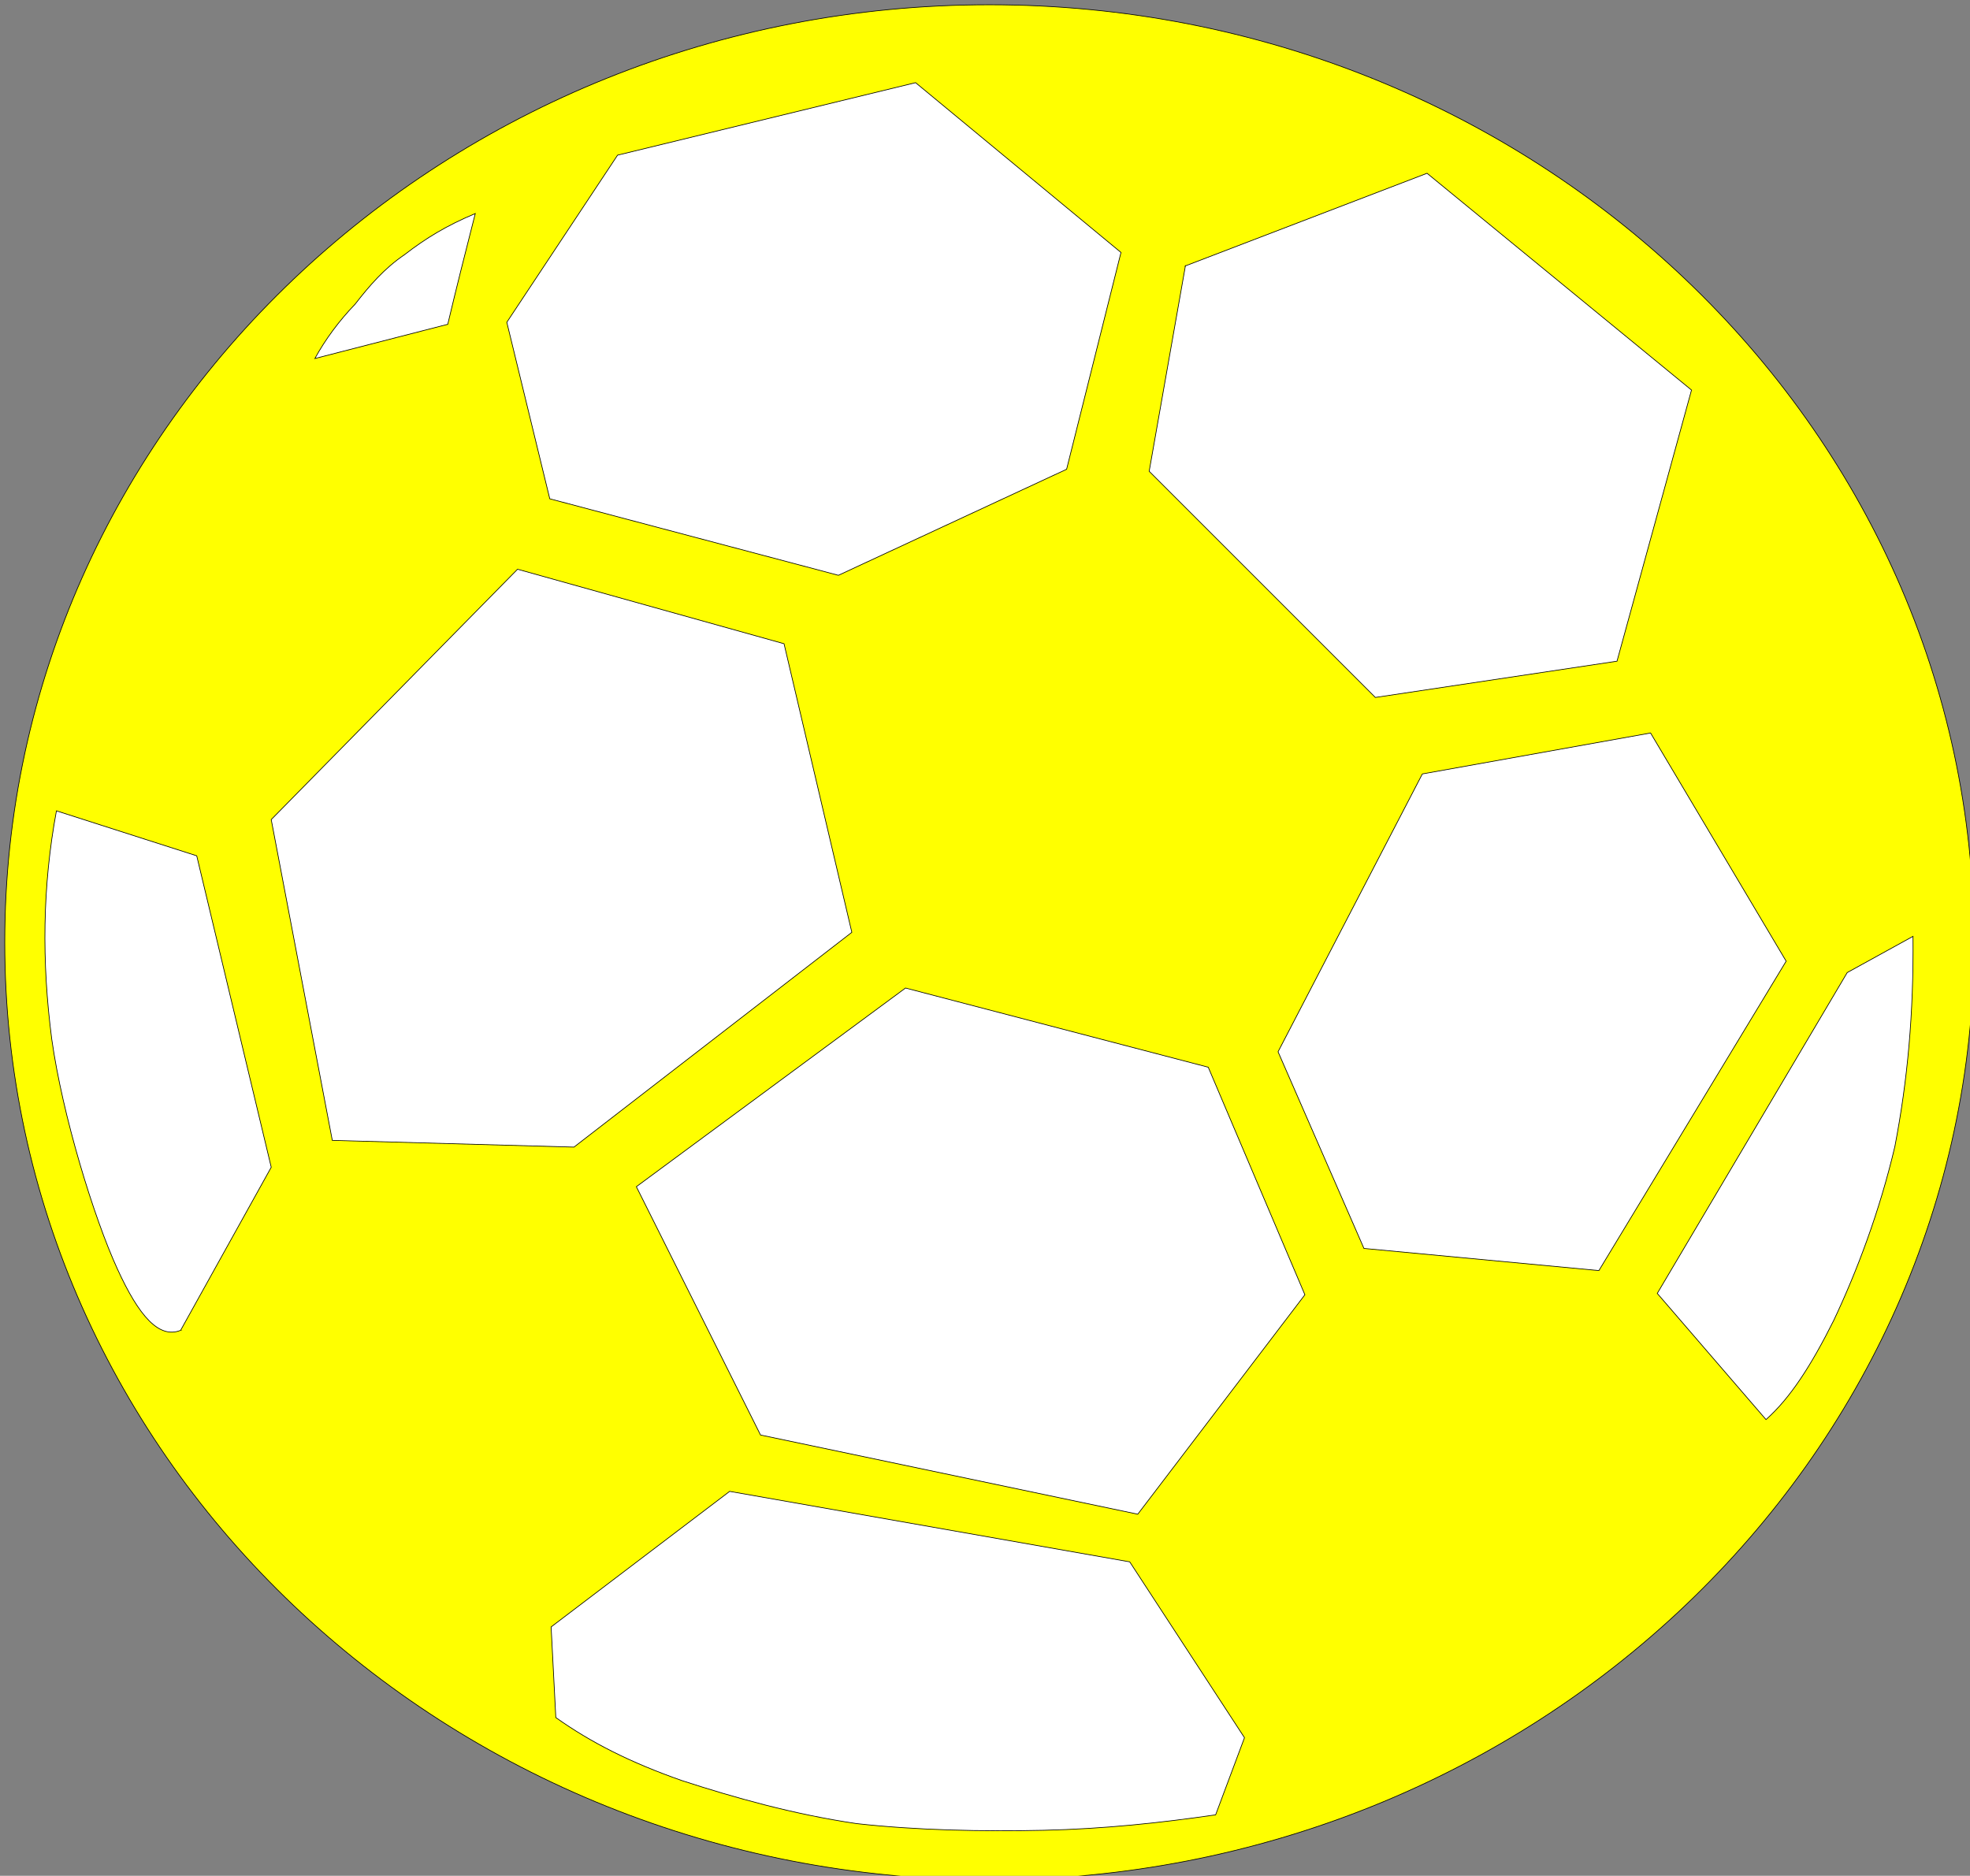
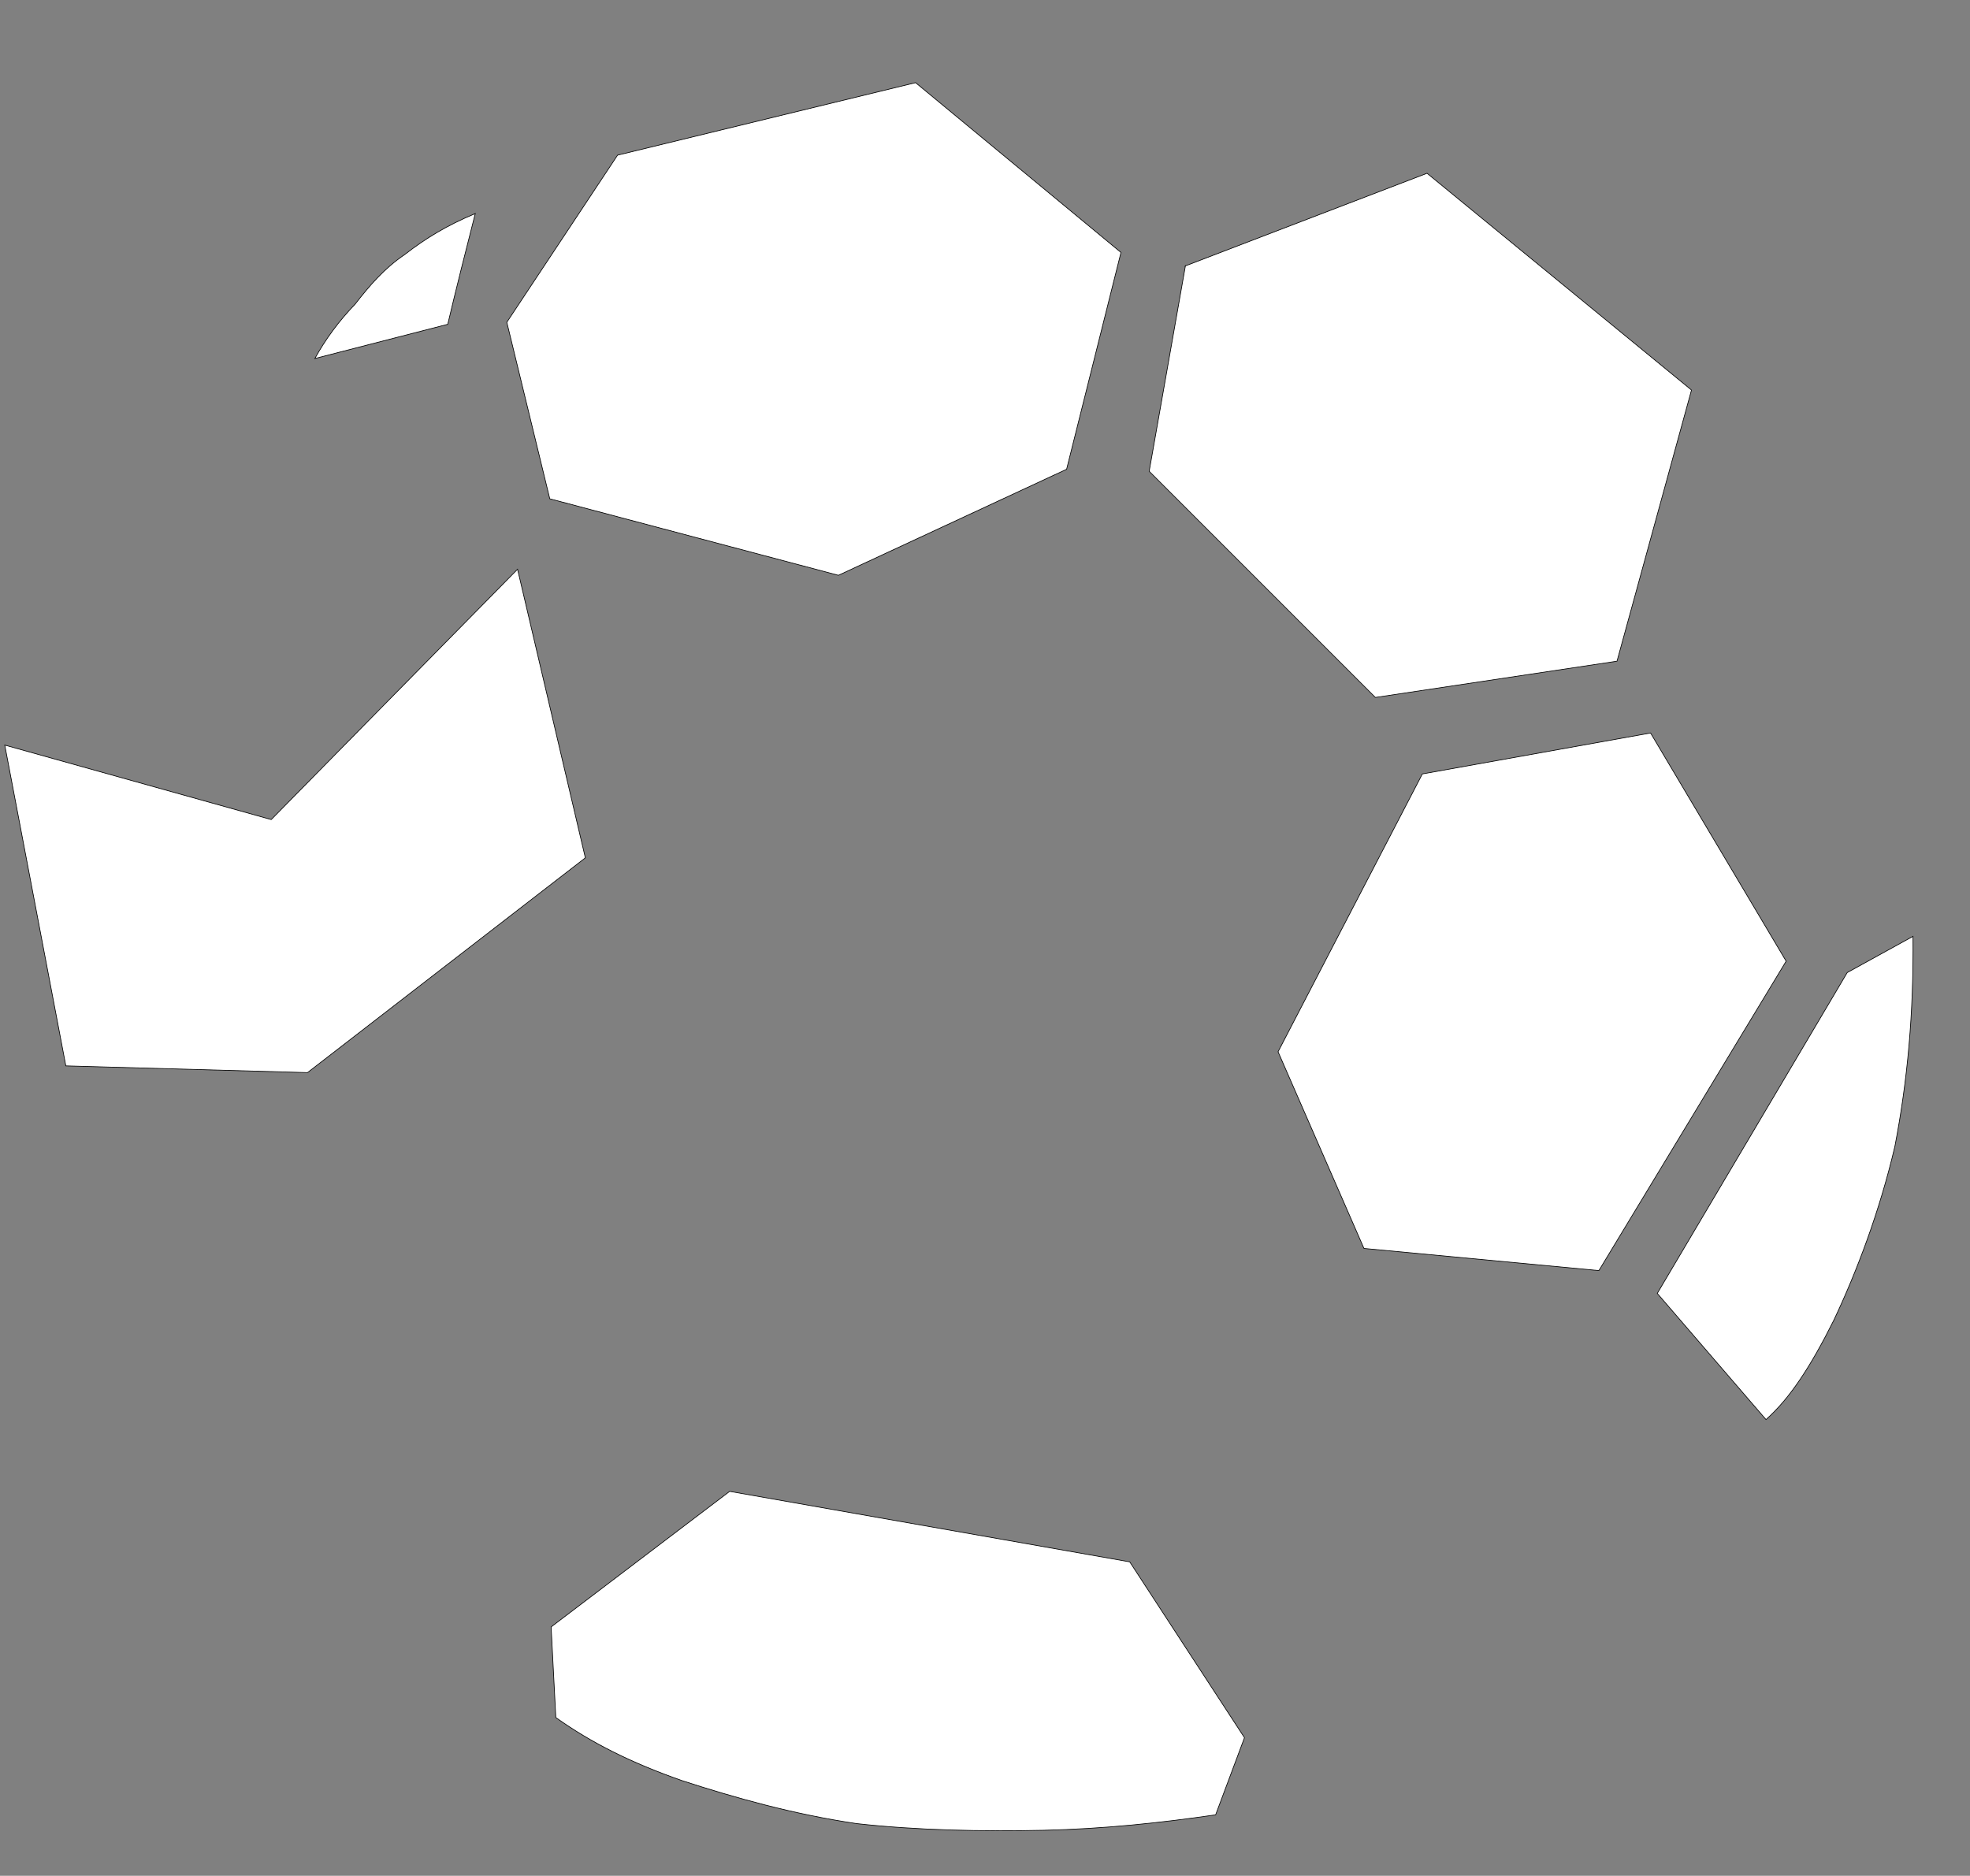
<svg xmlns="http://www.w3.org/2000/svg" width="105.66" height="100.619">
  <rect width="100%" height="100%" fill="#808080" stroke="none" />
  <title>gray soccer ball</title>
  <g>
    <title>Layer 1</title>
    <g id="Layer_1">
      <g id="svg_1">
-         <path fill="#ffff00" id="svg_2" stroke-width="0.036" stroke-miterlimit="10" stroke="#000000" fill-rule="evenodd" d="m53.067,0.255c29.152,0 52.813,22.531 52.813,50.292c0,27.76 -23.66,50.292 -52.813,50.292s-52.812,-22.532 -52.812,-50.292c0,-27.761 23.66,-50.292 52.812,-50.292" clip-rule="evenodd" />
        <path id="svg_3" stroke-width="0.036" stroke-miterlimit="10" stroke="#000000" fill-rule="evenodd" fill="#FFFFFF" d="m25.491,11.455c-1.548,0.648 -2.664,1.332 -3.78,2.196c-1.116,0.756 -1.908,1.692 -2.664,2.664c-0.864,0.9 -1.584,1.872 -2.16,2.916l7.128,-1.836l0,0c0.468,-1.98 0.972,-3.96 1.476,-5.94z" clip-rule="evenodd" />
        <path id="svg_4" stroke-width="0.036" stroke-miterlimit="10" stroke="#000000" fill-rule="evenodd" fill="#FFFFFF" d="m33.123,8.323l15.984,-3.888l11.016,9.108l-2.916,11.628l-12.24,5.688l-15.48,-4.104l-2.304,-9.468l5.94,-8.964z" clip-rule="evenodd" />
        <path id="svg_5" stroke-width="0.036" stroke-miterlimit="10" stroke="#000000" fill-rule="evenodd" fill="#FFFFFF" d="m63.579,14.263l-1.943,11.016l12.131,12.132l12.96,-1.944l3.996,-14.544l-14.184,-11.628l-12.96,4.968z" clip-rule="evenodd" />
        <path id="svg_6" stroke-width="0.036" stroke-miterlimit="10" stroke="#000000" fill-rule="evenodd" fill="#FFFFFF" d="m76.287,41.515l12.24,-2.196l7.272,12.24l-10.044,16.596l-12.6,-1.188l-4.607,-10.549l7.739,-14.903z" clip-rule="evenodd" />
        <path id="svg_7" stroke-width="0.036" stroke-miterlimit="10" stroke="#000000" fill-rule="evenodd" fill="#FFFFFF" d="m94.719,76.147l-5.832,-6.768l10.188,-17.209l3.528,-1.943c0.036,4.176 -0.288,7.703 -0.972,11.268c-0.828,3.527 -2.053,6.732 -3.276,9.324c-1.223,2.447 -2.34,4.176 -3.636,5.328z" clip-rule="evenodd" />
-         <path id="svg_8" stroke-width="0.036" stroke-miterlimit="10" stroke="#000000" fill-rule="evenodd" fill="#FFFFFF" d="m34.131,63.655l14.436,-10.656l16.236,4.248l5.184,12.205l-8.964,11.771l-20.232,-4.248l-6.66,-13.32z" clip-rule="evenodd" />
        <path id="svg_9" stroke-width="0.036" stroke-miterlimit="10" stroke="#000000" fill-rule="evenodd" fill="#FFFFFF" d="m65.199,97.35c-2.988,0.434 -6.012,0.756 -9.216,0.828c-3.312,0.072 -6.84,0 -10.044,-0.359c-3.42,-0.504 -6.588,-1.404 -9.36,-2.305c-2.772,-0.971 -4.896,-2.051 -6.768,-3.383l-0.252,-4.861l9.576,-7.271l21.457,3.781l6.155,9.432l-1.548,4.138z" clip-rule="evenodd" />
-         <path id="svg_10" stroke-width="0.036" stroke-miterlimit="10" stroke="#000000" fill-rule="evenodd" fill="#FFFFFF" d="m14.547,43.963l13.212,-13.428l14.292,3.996l3.636,15.48l-14.904,11.521l-12.96,-0.361l-3.276,-17.208z" clip-rule="evenodd" />
-         <path id="svg_11" stroke-width="0.036" stroke-miterlimit="10" stroke="#000000" fill-rule="evenodd" fill="#FFFFFF" d="m9.687,71.36c-1.152,0.467 -2.232,-0.758 -3.384,-3.277c-1.26,-2.736 -2.952,-8.244 -3.528,-12.348c-0.54,-4.141 -0.504,-8.172 0.252,-12.24l7.524,2.412l3.996,16.705l-4.86,8.748z" clip-rule="evenodd" />
+         <path id="svg_10" stroke-width="0.036" stroke-miterlimit="10" stroke="#000000" fill-rule="evenodd" fill="#FFFFFF" d="m14.547,43.963l13.212,-13.428l3.636,15.48l-14.904,11.521l-12.96,-0.361l-3.276,-17.208z" clip-rule="evenodd" />
      </g>
    </g>
  </g>
</svg>